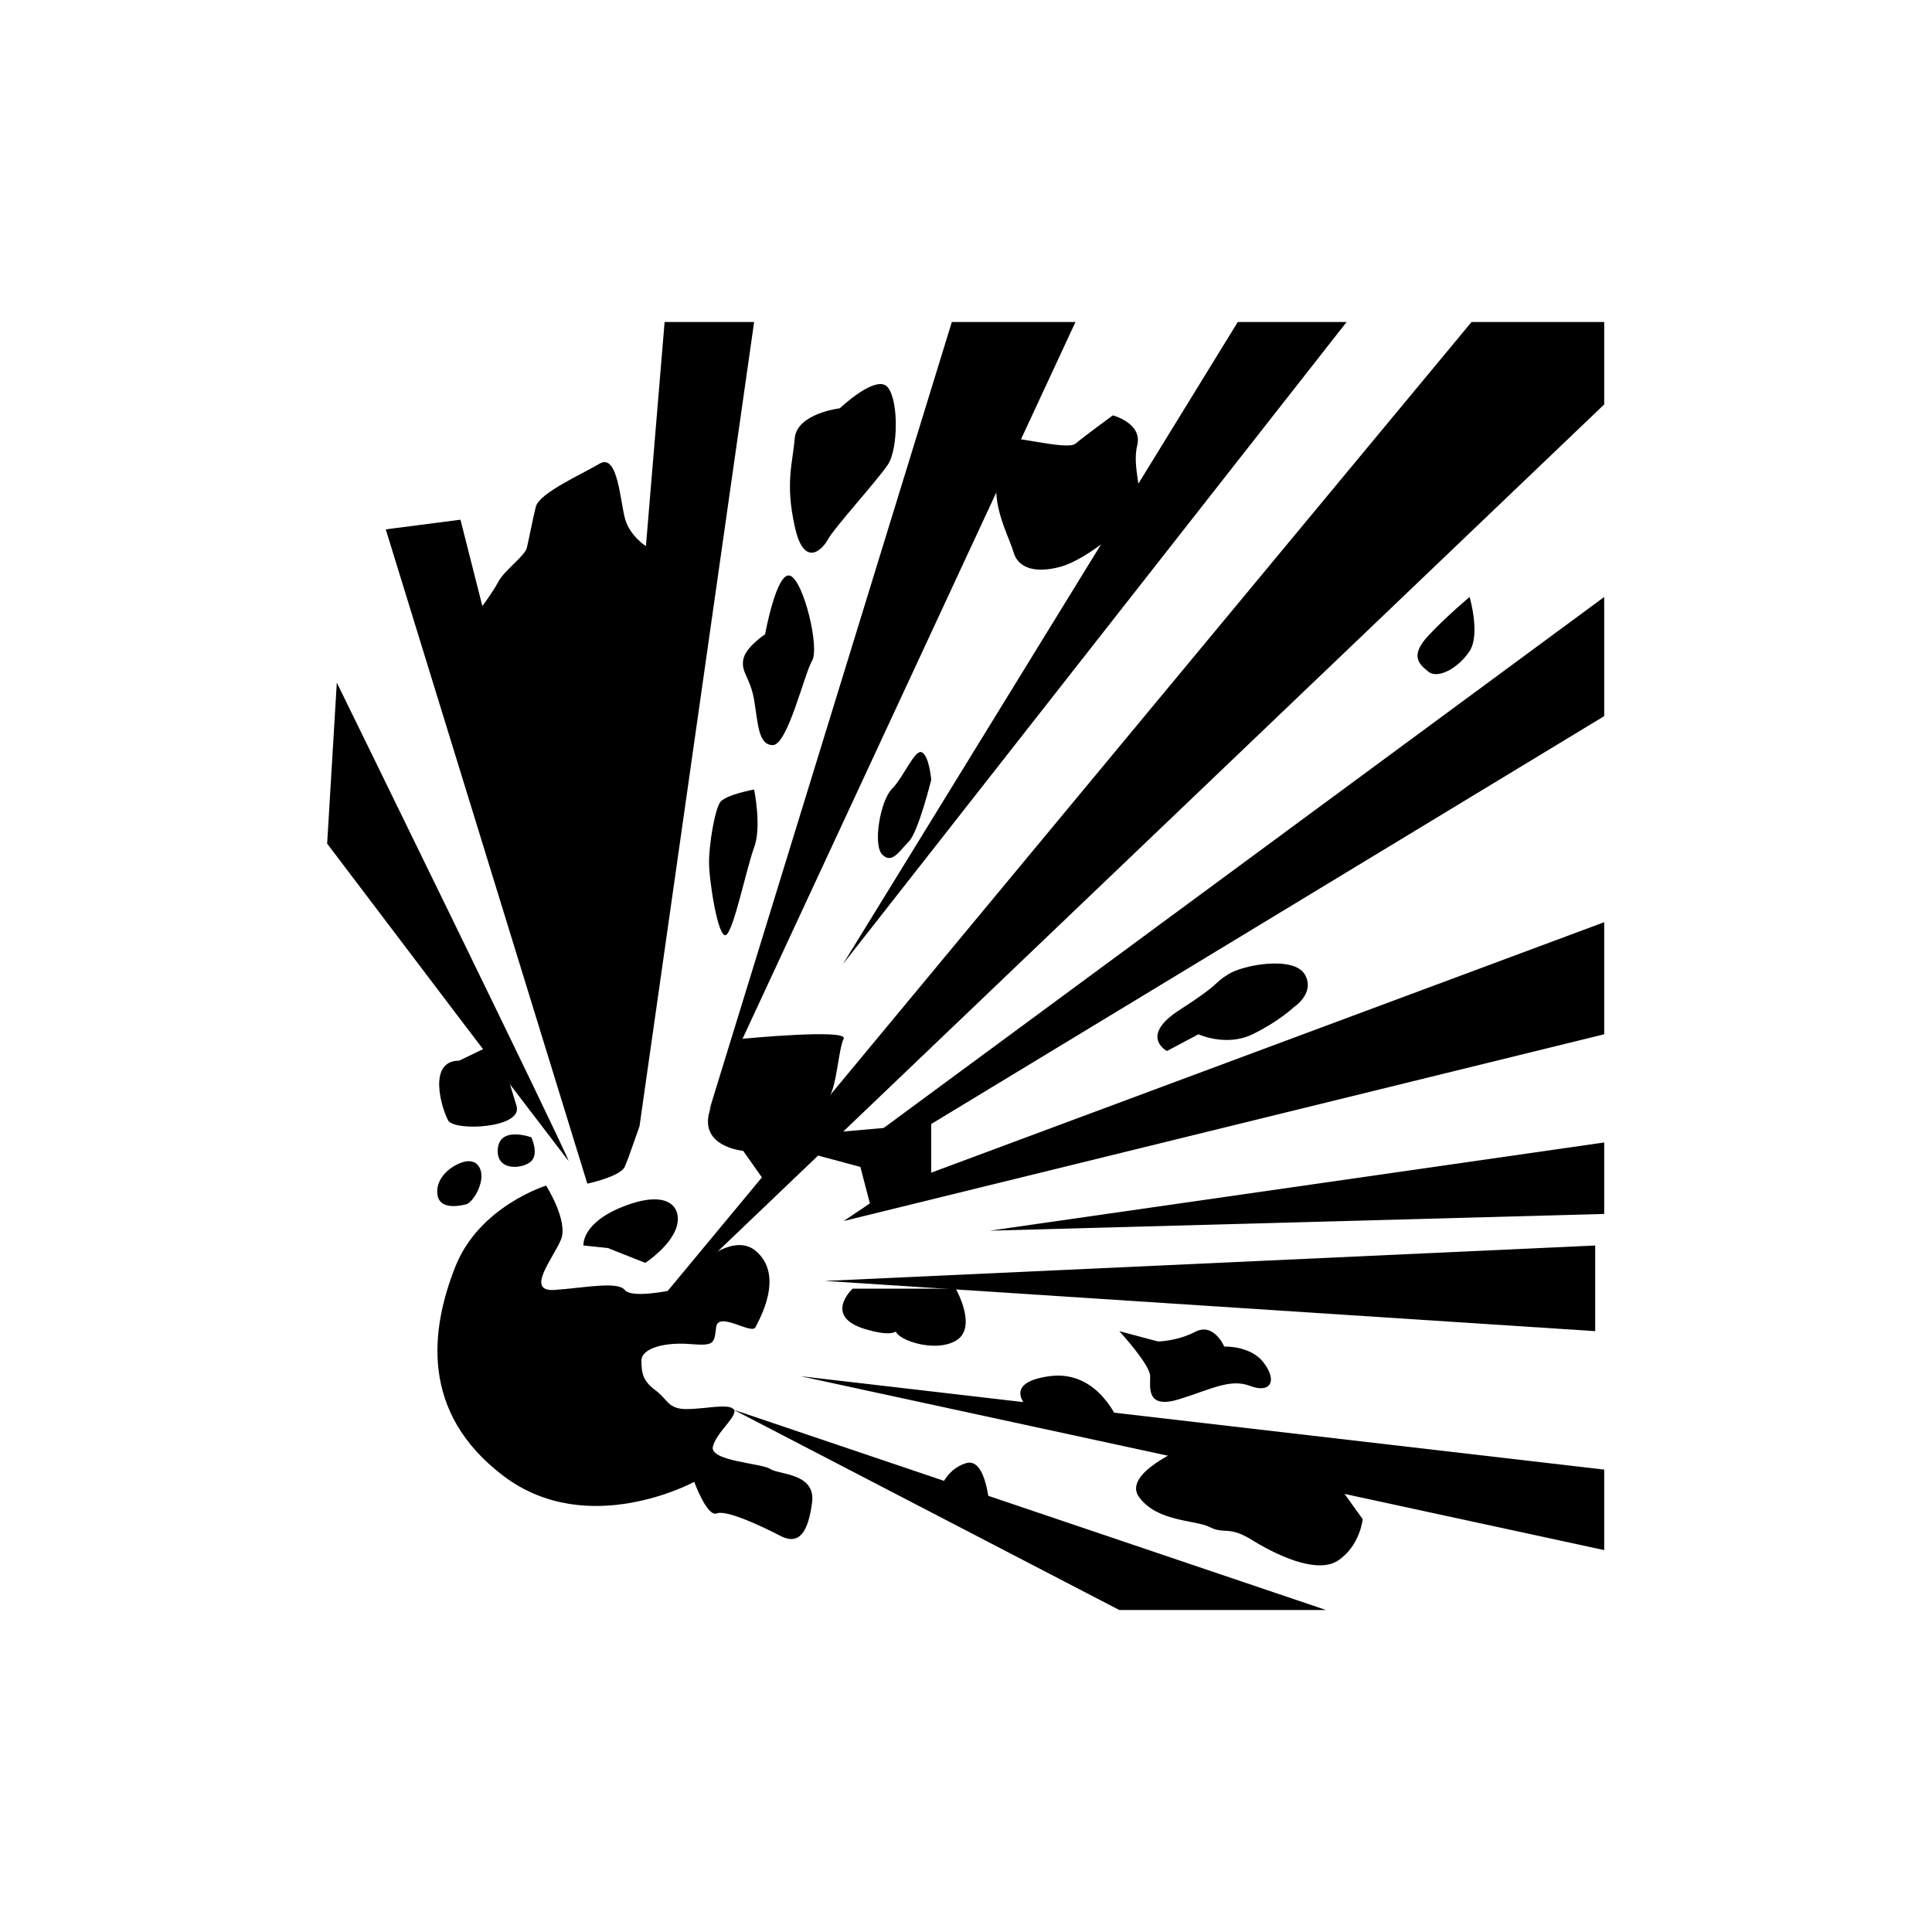
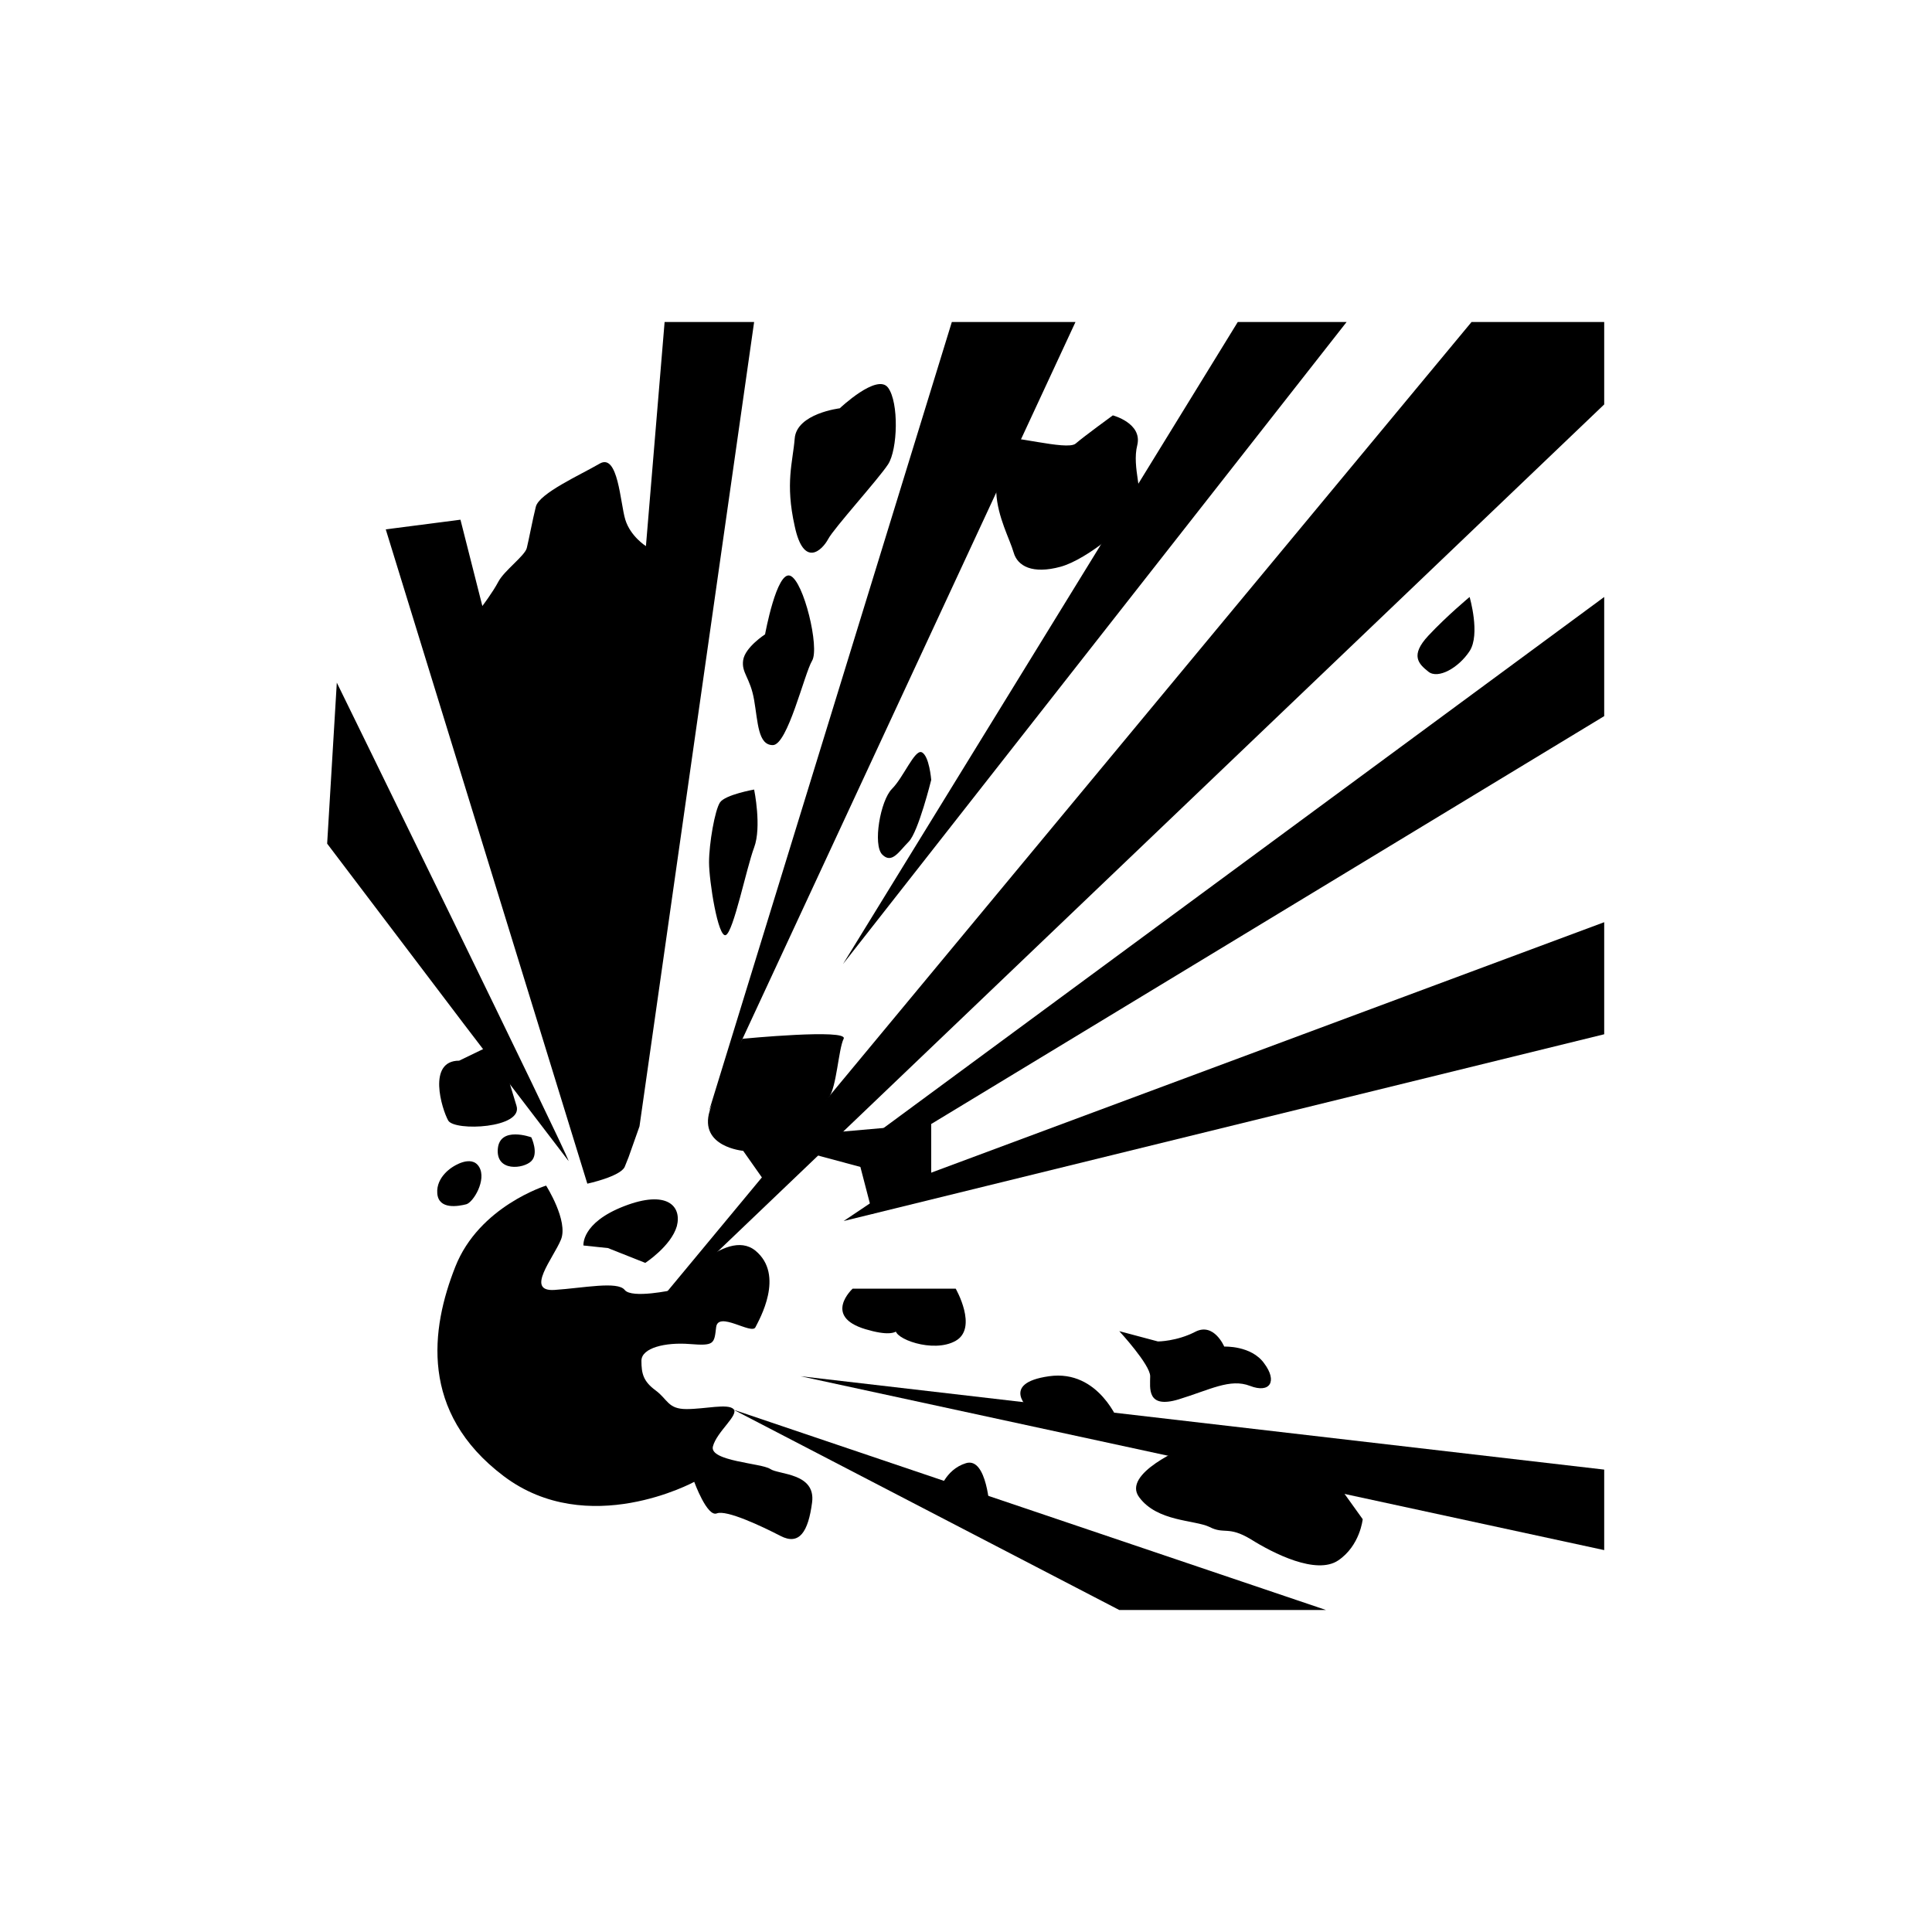
<svg xmlns="http://www.w3.org/2000/svg" id="Слой_1" x="0px" y="0px" viewBox="0 0 300 300" style="enable-background:new 0 0 300 300;" xml:space="preserve">
  <g>
    <path d="M84.8,184.1c0,0,3.5,5.5,2.3,8.4c-1.2,2.9-5.6,8.1-1,7.8c4.5-0.3,9.8-1.4,10.9,0s7.5,0,7.5,0s8.1-9.9,12.8-6.1 c4.6,3.8,0.6,10.7,0,11.9s-5.8-2.6-6.1,0c-0.3,2.6-0.3,2.9-4.1,2.6c-3.8-0.3-7.5,0.6-7.5,2.6c0,2,0.3,3.2,2.2,4.6s1.9,2.9,4.8,2.9 s6.4-0.9,7.3,0c0.9,0.9-2.6,3.5-3.2,5.8c-0.6,2.3,7.6,2.6,8.9,3.5c1.3,0.9,7.1,0.6,6.5,5.2c-0.6,4.6-2,6.7-4.9,5.2 s-8.4-4.1-9.9-3.5s-3.5-4.9-3.5-4.9s-16.5,9-29.6-0.9c-13.1-9.9-11.3-22.9-7.5-32.5C74.4,187.3,84.8,184.1,84.8,184.1z" />
    <path d="M70.3,181.2c0,0,2.9-2,4.1,0c1.2,2-0.9,5.5-2,5.8c-1.2,0.3-4.3,0.9-4.5-1.7C67.7,182.7,70.3,181.2,70.3,181.2z" />
    <path d="M82.5,176.6c0,0,1.2,2.5,0,3.7c-1.2,1.2-5.5,1.7-5.2-1.9S82.5,176.6,82.5,176.6z" />
    <path d="M88.3,180.3c-0.3-1.4-36-74.3-36-74.3l-1.5,25l21.3,28.1L88.3,180.3z" />
    <path d="M71.3,164.7c-5,0-2.7,7.5-1.7,9.3c1,1.7,11.7,1.2,10.6-2.3s-2.9-9.9-2.9-9.9L71.3,164.7z" />
    <path d="M59.9,82.2l31.3,101.6c0,0,5.1-1.1,5.8-2.6c0.6-1.5,0.6-1.5,0.6-1.5l1.7-4.8L117.1,50h-13.9l-2.9,34.8c0,0-2.4-1.5-3.2-4.1 c-0.8-2.6-1.1-10.4-4-8.7c-2.9,1.7-9.4,4.6-9.9,6.7c-0.5,2-1.1,5.2-1.4,6.4s-3.5,3.5-4.4,5.2c-0.9,1.7-2.5,3.8-2.5,3.8l-3.4-13.4 L59.9,82.2z" />
    <path d="M130.4,63.4c0,0,5.8-5.5,7.5-3.2c1.7,2.3,1.5,9.6,0,11.9c-1.5,2.3-8.4,9.9-9.3,11.6c-0.9,1.7-3.8,4.6-5.2-2 c-1.5-6.7-0.3-9.9,0-13.6C123.7,64.2,130.4,63.4,130.4,63.4z" />
    <path d="M118.8,98.5c0,0,1.8-9.9,3.9-9.1s4.6,11.2,3.4,13.2c-1.2,2-3.8,13.1-6.1,13.1s-2.3-3.5-2.9-7s-2-4.2-1.7-6.2 S118.8,98.5,118.8,98.5z" />
    <path d="M117.1,122.6c0,0,1.2,5.8,0,9s-3.2,13.1-4.4,13.6s-2.6-8.4-2.6-11.3s0.9-8.1,1.7-9.3S117.1,122.6,117.1,122.6z" />
    <polygon points="147.8,50 167,50 110.1,172.5 " />
    <path d="M144.6,121.1c0,0-2,8.1-3.5,9.6c-1.5,1.5-2.6,3.5-4.1,2c-1.5-1.5-0.3-8.4,1.5-10.2s3.5-6.1,4.6-5.7 C144.3,117.3,144.6,121.1,144.6,121.1z" />
    <path d="M172.8,64.5c0,0,4.6,1.2,3.8,4.6c-0.9,3.5,1.1,7.8,0.1,9.9c-1,2-7.7,7.8-12,9c-4.4,1.2-6.7-0.1-7.3-2.2 c-0.6-2.1-2.5-5.5-2.7-9.3c-0.2-3.9-2.1-7.9,0-8.5c2.1-0.6,10.9,2,12.3,0.9C168.4,67.7,172.8,64.5,172.8,64.5z" />
    <polygon points="192.2,50 209.1,50 130.9,149.7 " />
    <polygon points="228.5,50 249.1,50 249.1,62.8 98.5,206.7 " />
    <path d="M228.2,92.7c0,0,1.7,5.8,0,8.4c-1.7,2.6-4.9,4.4-6.4,3.2c-1.5-1.2-2.9-2.5,0-5.6C224.7,95.6,228.2,92.7,228.2,92.7z" />
    <polygon points="249.1,92.7 132.4,178.7 133.6,181.2 249.1,111.2 " />
    <polygon points="126.4,176.1 144.6,174.5 144.6,182.4 135.5,188.5 133.6,181.2 124.3,178.7 " />
    <path d="M115.3,161.3c0,0,16.5-1.6,15.7,0s-1.1,7.6-2.3,9.1c-1.2,1.5-9.5,13.7-9.5,13.7l-3.8-5.4c0,0-6.9-0.6-5.2-6.2 S115.3,161.3,115.3,161.3z" />
    <path d="M90.6,193.4c0,0-0.4-3.5,6.3-6.1c6.7-2.6,9,0,8.2,3.1c-0.9,3.1-4.9,5.7-4.9,5.7l-5.8-2.3L90.6,193.4z" />
-     <path d="M181.2,163.2c0,0-4.4-2.3,2-6.4c6.4-4.1,5.2-4.1,7.5-5.5c2.3-1.5,10.2-2.9,11.9,0c1.7,2.9-1.7,5.1-1.7,5.1 s-2.3,2.2-6.4,4.2s-8.4,0-8.4,0L181.2,163.2z" />
    <polygon points="139.2,184.1 249.1,143.2 249.1,160.6 131,189.6 " />
-     <polygon points="153.7,191.1 249.1,177.4 249.1,188.5 " />
-     <polygon points="128.1,198.9 247.7,193.4 247.7,206.7 " />
    <polygon points="124.3,213.7 249.1,228.2 249.1,240.7 " />
    <polygon points="113.9,218.9 205.9,250 173.8,250 " />
    <path d="M145.8,231.7c0,0,0.9-3.5,4.2-4.5c3.3-1,3.7,7.3,3.7,7.3L145.8,231.7z" />
    <path d="M184.1,224.7c0,0-10,4.1-7.2,7.8c2.8,3.8,8.6,3.5,10.9,4.6c2.3,1.2,2.9-0.2,6.4,1.9c3.5,2.2,10.2,5.6,13.6,3.3 s3.8-6.4,3.8-6.4l-3.8-5.3L184.1,224.7z" />
    <path d="M159.9,218.9c0,0-4.8-4.1,3-5.2s10.9,7.3,10.9,7.3L159.9,218.9z" />
    <path d="M173.8,206.7c0,0,4.8,5.2,4.8,7s-0.6,5.1,4.4,3.6c4.9-1.5,8-3.3,11.1-2.1c3.1,1.2,4.3-0.7,2.2-3.5c-2-2.8-6.2-2.6-6.2-2.6 s-1.6-3.8-4.5-2.3c-2.9,1.5-5.8,1.5-5.8,1.5L173.8,206.7z" />
    <path d="M148.4,200.1c0,0,3.5,6.1,0,8.1c-3.5,2-9.8-0.4-9.3-1.8c0.5-1.4,0.5-1.4,0.5-1.4s1.5,3.4-5.2,1.4c-6.7-2-2-6.3-2-6.3H148.4 z" />
  </g>
</svg>